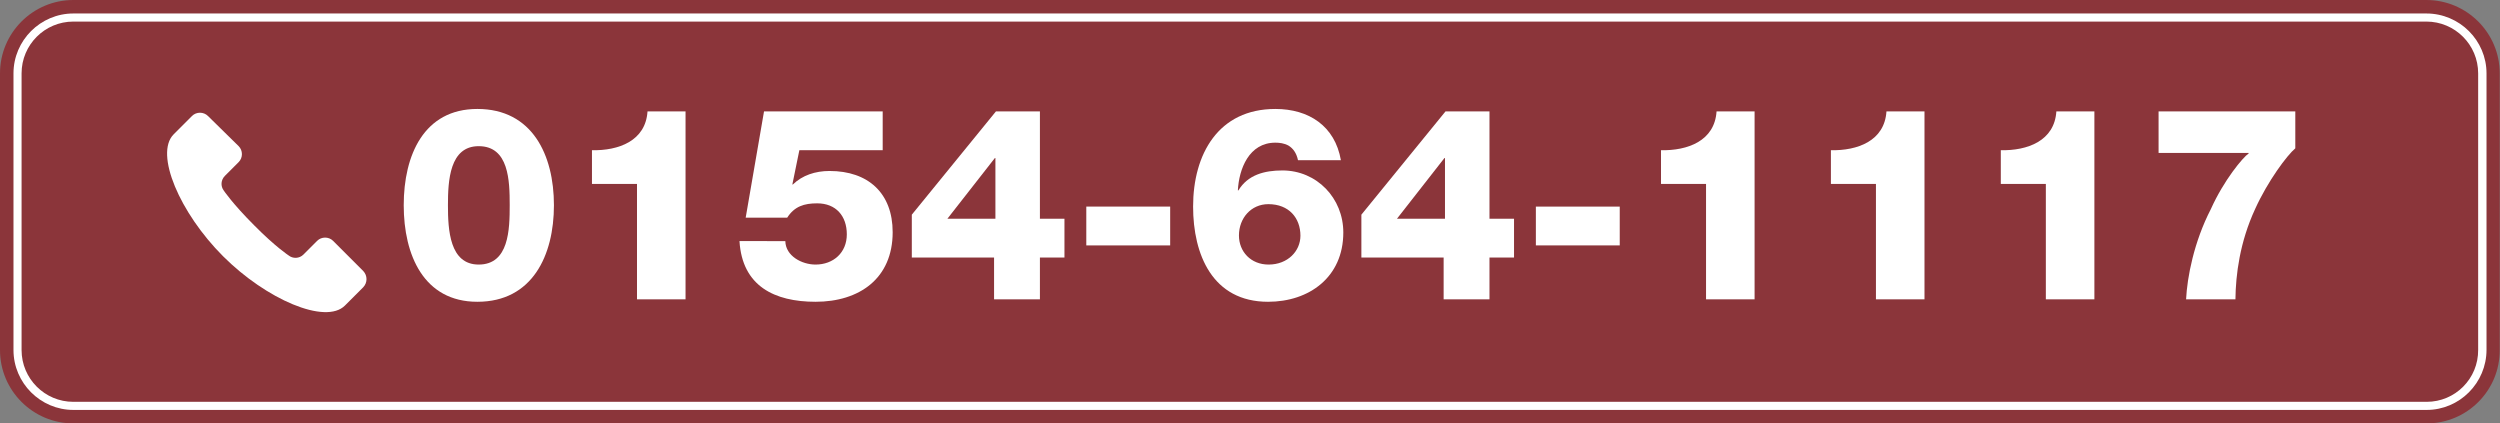
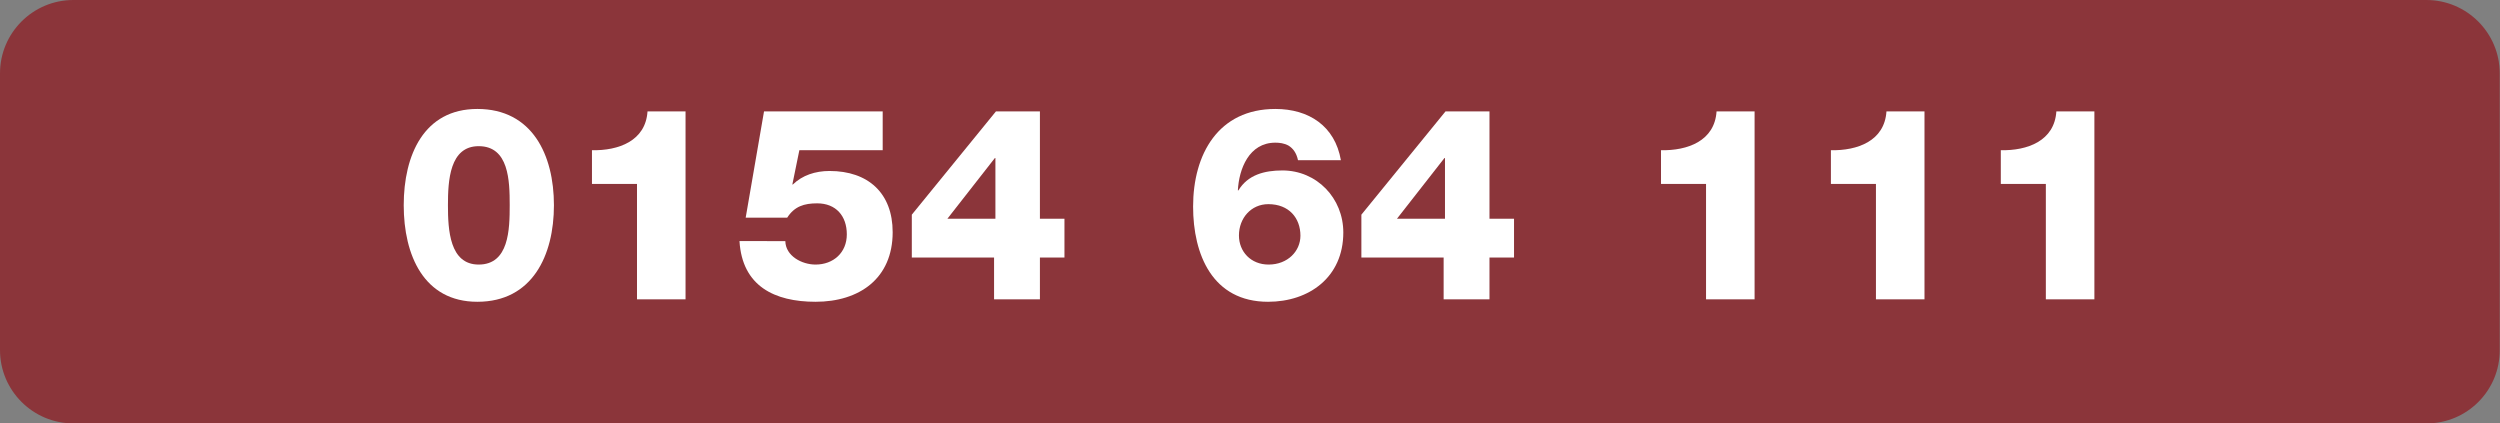
<svg xmlns="http://www.w3.org/2000/svg" version="1.1" id="レイヤー_1" x="0px" y="0px" viewBox="0 0 927 157" style="enable-background:new 0 0 927 157;" xml:space="preserve">
  <rect x="0" y="0" width="927" height="157" fill="#808080" stroke="none" />
  <style type="text/css">
	.st0{fill:#8B353A;}
	.st1{fill:#FFFFFF;}
</style>
  <g>
    <g>
      <g>
        <path class="st0" d="M899.8,157H27.2C12.2,157,0,144.8,0,129.8V27.2C0,12.2,12.2,0,27.2,0h872.5c15,0,27.2,12.2,27.2,27.2v102.5     C927,144.8,914.8,157,899.8,157z M27.2,16C21,16,16,21,16,27.2v102.5c0,6.2,5,11.2,11.2,11.2h872.5c6.2,0,11.2-5,11.2-11.2V27.2     c0-6.2-5-11.2-11.2-11.2H27.2z" />
      </g>
      <g>
-         <path class="st1" d="M899.8,152H27.2C15,152,5,142,5,129.8V27.2C5,15,15,5,27.2,5h872.5C912,5,922,15,922,27.2v102.5     C922,142,912,152,899.8,152z M27.2,11c-9,0-16.2,7.3-16.2,16.2v102.5c0,9,7.3,16.2,16.2,16.2h872.5c9,0,16.2-7.3,16.2-16.2V27.2     c0-9-7.3-16.2-16.2-16.2H27.2z" />
-       </g>
+         </g>
      <path class="st0" d="M899.8,149H27.2C16.6,149,8,140.4,8,129.8V27.2C8,16.6,16.6,8,27.2,8h872.5c10.6,0,19.2,8.6,19.2,19.2v102.5    C919,140.4,910.4,149,899.8,149z" />
    </g>
    <g>
      <path class="st1" d="M149.7,76.1c0-18.6,7.5-35.7,27.3-35.7c20.4,0,28.4,17.1,28.4,35.7c0,18.6-8,35.8-28.4,35.8    C157.2,111.9,149.7,94.7,149.7,76.1z M189,76.1c0-9.1-0.3-21.9-11.5-21.9c-10.8,0-11.4,12.8-11.4,21.9s0.6,22,11.4,22    C188.7,98.1,189,85.2,189,76.1z" />
      <path class="st1" d="M219.5,68.2V55.7c9.8,0.2,19.9-3.4,20.6-14.4h14.1V111h-18V68.2H219.5z" />
      <path class="st1" d="M291.2,89.4c0.1,5.5,6.1,8.7,11.2,8.7c6.6,0,11.6-4.4,11.6-11.2c0-6.8-4-11.5-11-11.5    c-4.8,0-8.4,1.1-11.1,5.3h-15.4l6.8-39.4h44v14.4h-30.9l-2.6,12.7h0.2c3.5-3.4,8.3-5,13.6-5c14.3,0,23.4,8.2,23.4,22.7    c0,17.2-12.4,25.8-28.6,25.8c-15.2,0-27.2-5.8-28.2-22.5H291.2z" />
      <path class="st1" d="M394.7,81.1v14.4h-9.1V111h-17V95.5h-30.5V79.6l31.2-38.3h16.3v39.8H394.7z M369.1,81.1V58.6h-0.2l-17.6,22.5    H369.1z" />
-       <path class="st1" d="M402.8,91V76.6h31.1V91H402.8z" />
      <path class="st1" d="M481.3,59.4c-0.6-2.8-1.9-4.4-3.5-5.4c-1.6-0.9-3.4-1.1-4.9-1.1c-9.8,0-13.5,9.8-13.9,17.7h0.2    c3.5-5.8,9.7-7.4,16.3-7.4c12.8,0,22.6,10.3,22.6,23c0,16.6-12.7,25.7-27.9,25.7c-20.6,0-27.8-17.5-27.8-35.3    c0-19.5,9.4-36.2,30.5-36.2c12.4,0,22.1,6.3,24.3,19H481.3z M470.4,98.1c7.1,0,11.8-5,11.8-10.7c0-6.5-4.2-11.7-11.9-11.7    c-6.4,0-10.9,5.2-10.9,11.6C459.4,93.3,463.8,98.1,470.4,98.1z" />
      <path class="st1" d="M561.4,81.1v14.4h-9.1V111h-17V95.5h-30.5V79.6L536,41.3h16.3v39.8H561.4z M535.8,81.1V58.6h-0.2L518,81.1    H535.8z" />
-       <path class="st1" d="M569.5,91V76.6h31.1V91H569.5z" />
      <path class="st1" d="M615.9,68.2V55.7c9.8,0.2,19.9-3.4,20.6-14.4h14.1V111h-18V68.2H615.9z" />
      <path class="st1" d="M678.9,68.2V55.7c9.8,0.2,19.9-3.4,20.6-14.4h14.1V111h-18V68.2H678.9z" />
      <path class="st1" d="M741.9,68.2V55.7c9.8,0.2,19.9-3.4,20.6-14.4h14.1V111h-18V68.2H741.9z" />
-       <path class="st1" d="M800.4,41.3h50.7V55c-3,2.5-10.2,12.1-14.9,22.5c-5.7,12.3-7.2,24.4-7.3,33.5h-18.3    c0.4-8.2,2.9-21.3,9.2-33.5c4.8-10.7,11.9-19.2,14-20.6v-0.2h-33.4V41.3z" />
    </g>
    <g>
-       <path class="st1" d="M134.7,100.5l-11.2-11.2c-1.6-1.6-4.3-1.6-5.9,0l-5.1,5.1c-1.5,1.5-3.9,1.6-5.5,0.3c0,0-4.9-3.2-12.8-11.2    c-8-8-11.2-12.8-11.2-12.8c-1.3-1.7-1.1-4,0.4-5.5l5.1-5.1c1.6-1.6,1.6-4.3,0-5.9L77.1,43c-1.6-1.6-4.3-1.6-5.9,0    c0,0-0.6,0.6-6.8,6.8c-7.2,7.2,2.3,29.2,18.3,45.2c16,16,38,25.5,45.2,18.3c6.2-6.2,6.7-6.7,6.8-6.8    C136.3,104.8,136.3,102.2,134.7,100.5z" />
-     </g>
+       </g>
  </g>
</svg>